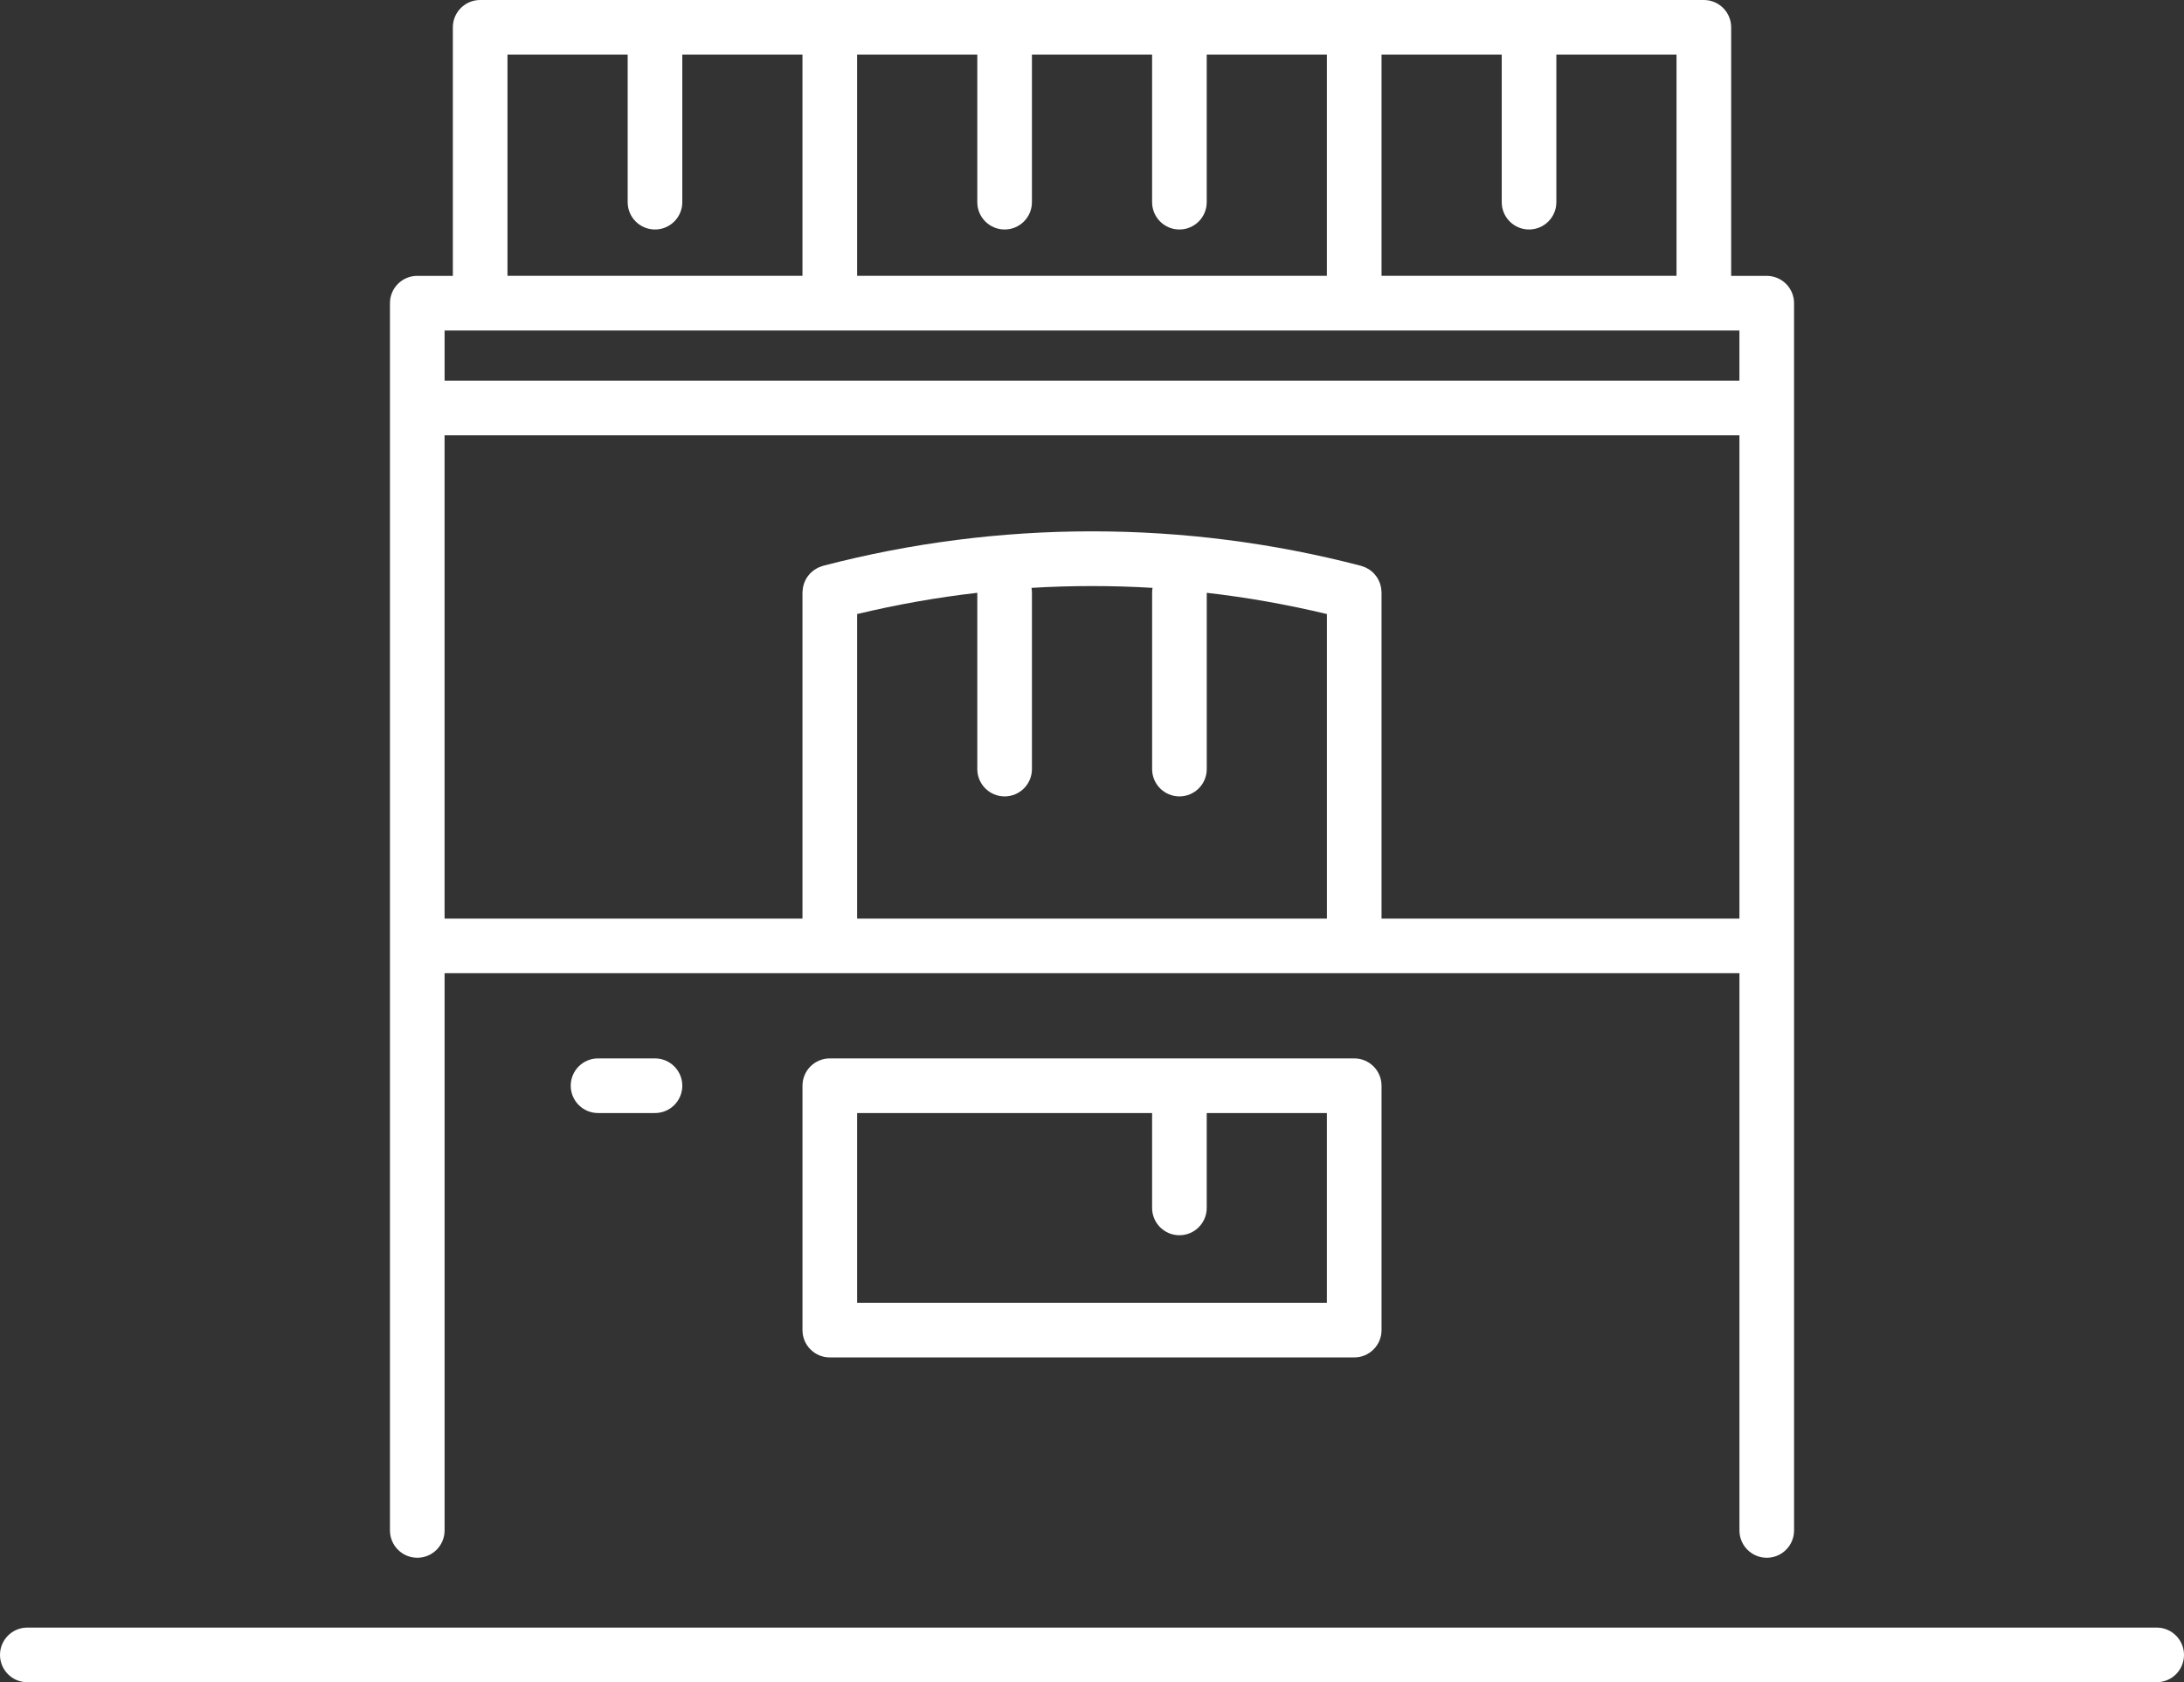
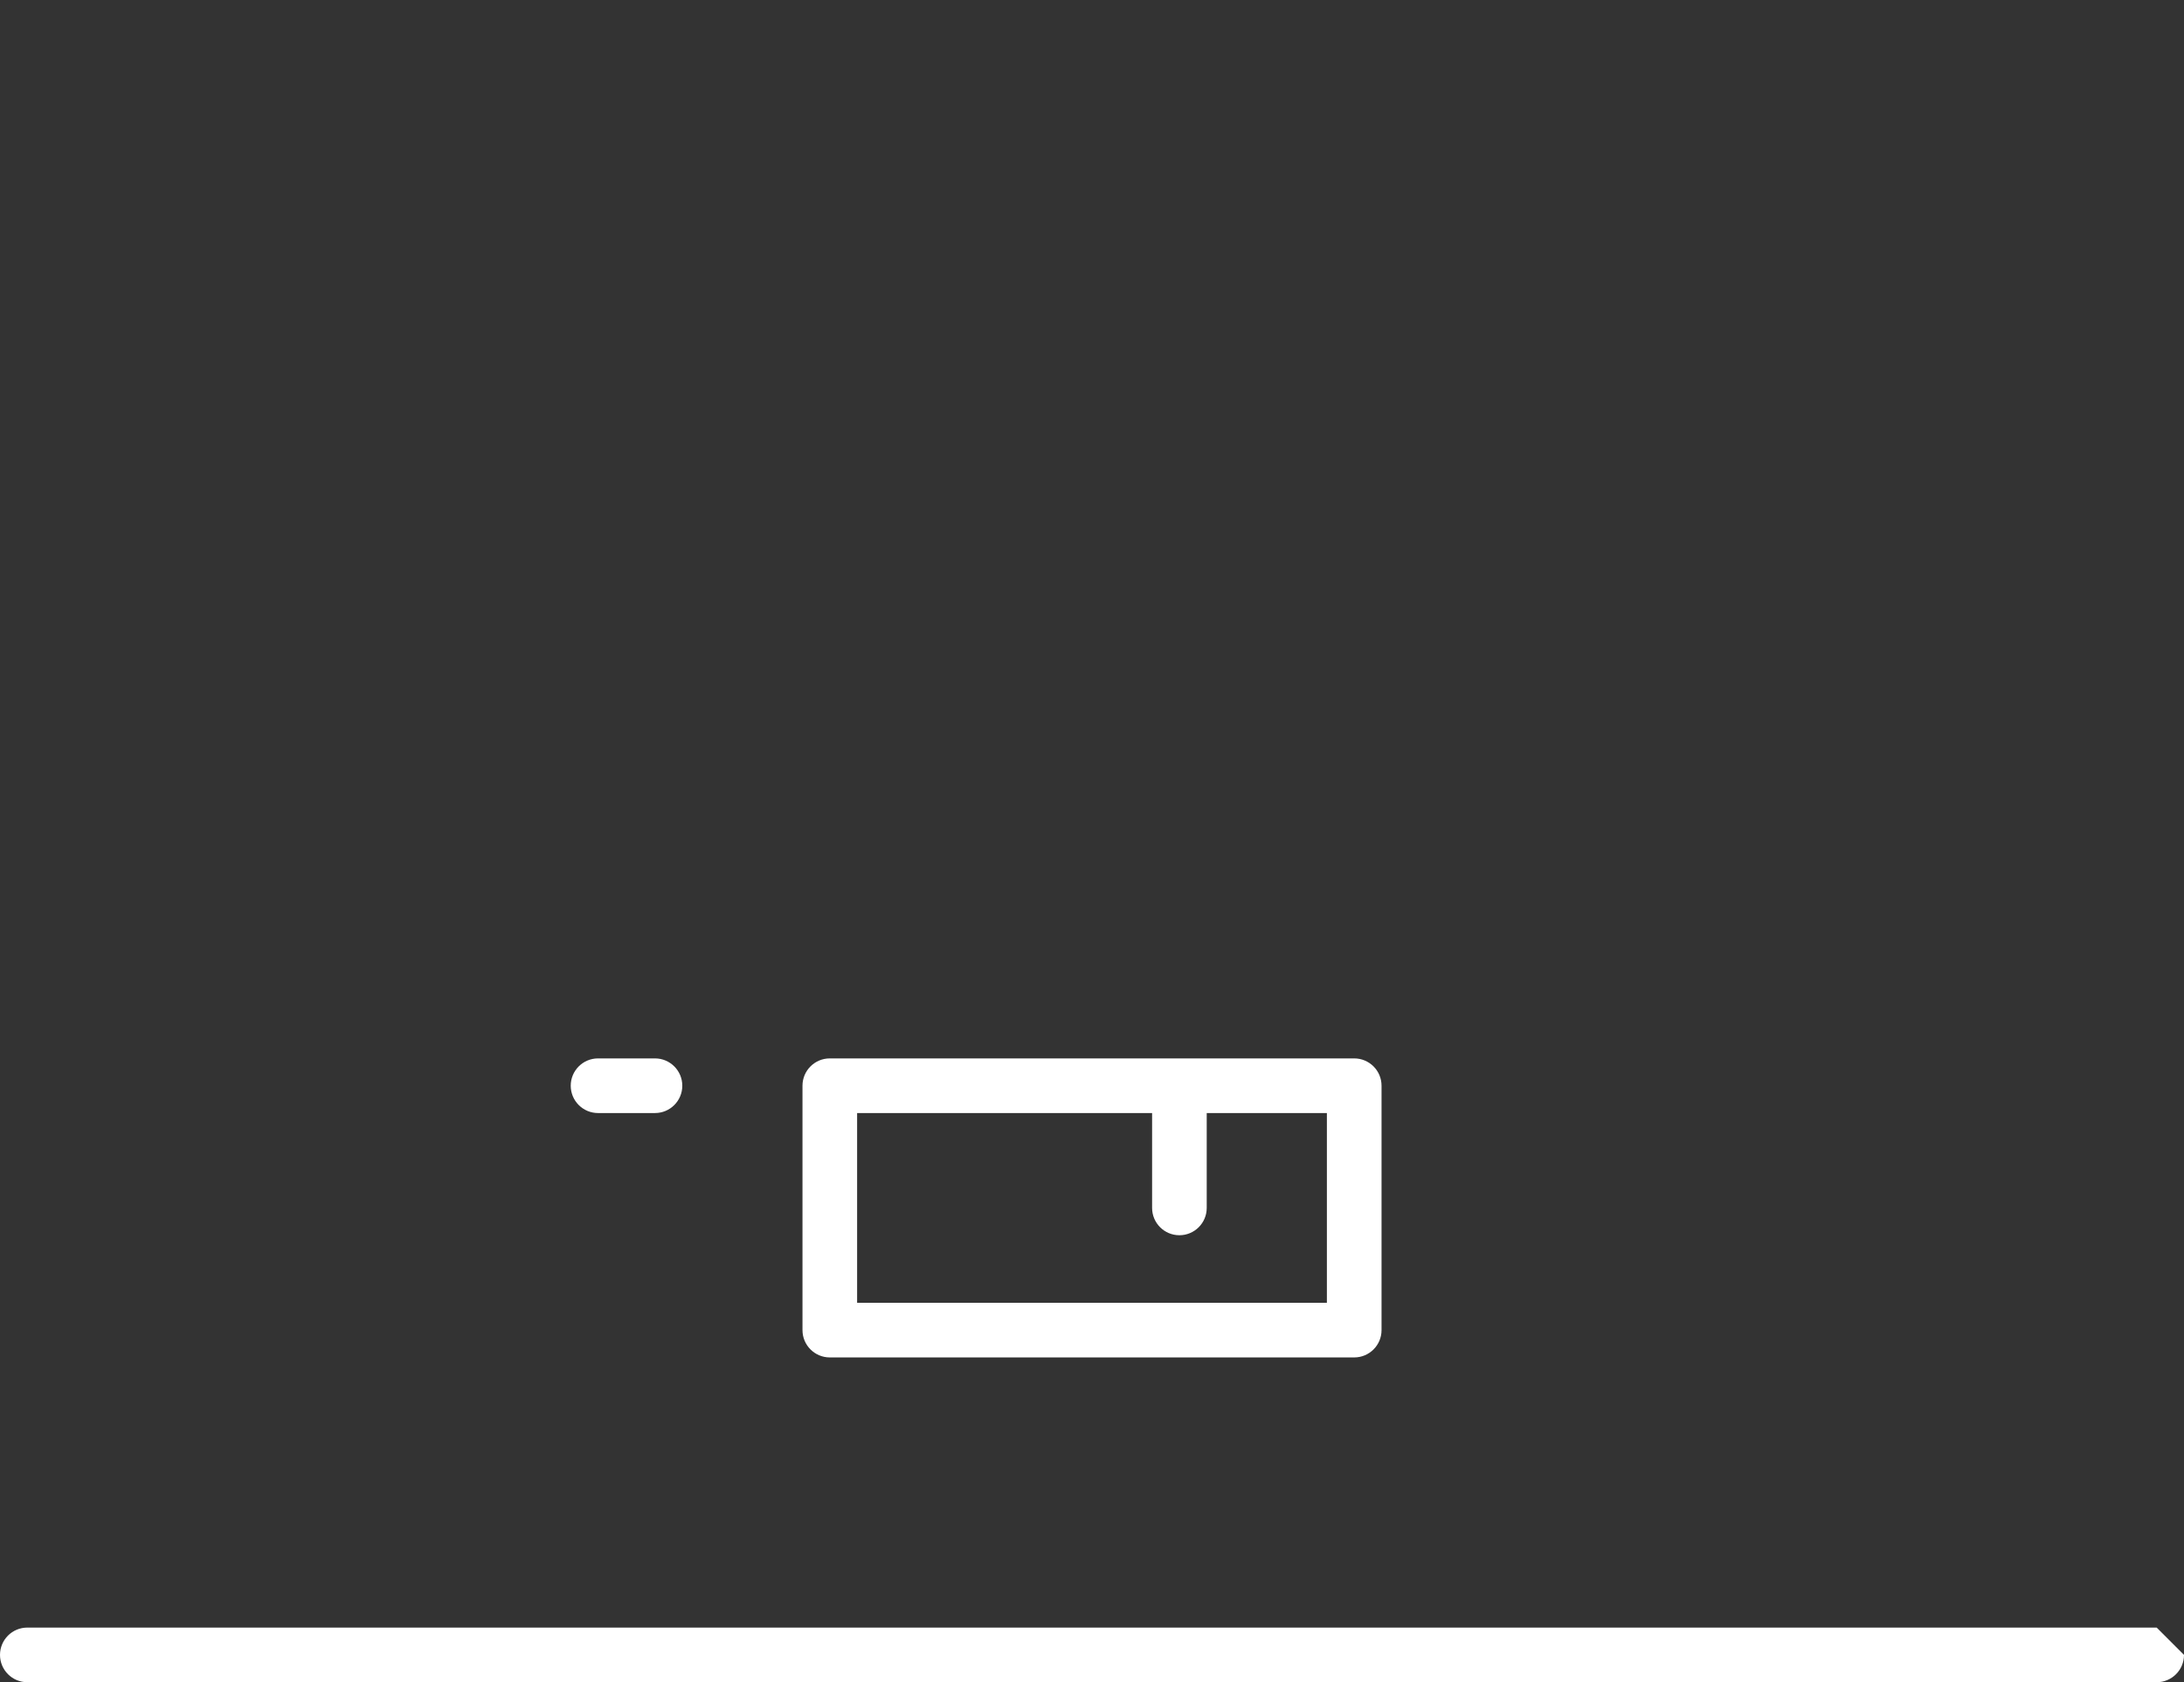
<svg xmlns="http://www.w3.org/2000/svg" id="Vrstva_2" data-name="Vrstva 2" viewBox="0 0 90.6 69.771">
  <rect x="0" y="0" width="90.6" height="69.771" fill="#333333" stroke="none" />
  <defs>
    <style>
      .cls-1 {
        fill: #fff;
      }
    </style>
  </defs>
  <g id="Vrstva_3" data-name="Vrstva 3">
    <g>
-       <path class="cls-1" d="m89.467,67.505H1.133c-.626,0-1.133.507-1.133,1.133s.508,1.133,1.133,1.133h88.334c.626,0,1.133-.507,1.133-1.133s-.508-1.133-1.133-1.133Z" />
-       <path class="cls-1" d="m17.31,64.609c.626,0,1.133-.507,1.133-1.133v-23.111h53.715v23.111c0,.626.508,1.133,1.133,1.133s1.133-.507,1.133-1.133V12.575c0-.626-.508-1.133-1.133-1.133h-1.476V1.133c0-.626-.508-1.133-1.133-1.133H19.919c-.626,0-1.133.507-1.133,1.133v10.308h-1.476c-.626,0-1.133.507-1.133,1.133v50.901c0,.626.508,1.133,1.133,1.133Zm18.246-39.141c1.646-.393,3.31-.69,4.986-.881v7.311c0,.626.508,1.133,1.133,1.133s1.133-.507,1.133-1.133v-7.334c0-.062-.009-.122-.018-.182,1.672-.1,3.35-.1,5.022,0-.01.06-.018.12-.018.182v7.334c0,.626.508,1.133,1.133,1.133s1.133-.507,1.133-1.133v-7.311c1.676.191,3.34.487,4.985.881v12.632h-19.489v-12.632Zm21.755,12.632v-13.535c0-.025-.006-.048-.007-.072-.003-.042-.005-.084-.013-.125-.006-.035-.016-.068-.025-.102-.01-.037-.02-.073-.034-.108-.013-.035-.03-.067-.046-.1-.016-.032-.032-.064-.051-.094-.02-.031-.042-.06-.064-.089-.022-.029-.044-.057-.069-.084-.025-.026-.051-.05-.078-.073-.028-.024-.055-.048-.085-.07-.031-.022-.064-.041-.097-.06-.03-.017-.059-.035-.091-.05-.038-.018-.079-.031-.119-.044-.023-.008-.043-.019-.067-.025-7.302-1.908-15.024-1.909-22.328,0-.024.006-.044.017-.067.025-.041.013-.081.027-.119.044-.032.015-.061.032-.091.05-.033.019-.066.038-.097.06-.03.022-.057.046-.085.07-.027.024-.054.047-.079.074-.025.027-.047.055-.07.084-.022.029-.044.057-.064.088-.019.031-.035.062-.051.095-.017.033-.033.065-.046.1-.014.035-.024.072-.034.108-.009.034-.019.067-.025.102-.007.041-.01.083-.013.125-.002.024-.007.047-.007.072v13.535h-14.847v-20.046h53.715v20.046h-14.847Zm0-26.658V2.266h4.986v6.119c0,.626.508,1.133,1.133,1.133s1.133-.507,1.133-1.133V2.266h4.985v9.175h-12.237Zm-21.755,0V2.266h4.986v6.119c0,.626.508,1.133,1.133,1.133s1.133-.507,1.133-1.133V2.266h4.985v6.119c0,.626.508,1.133,1.133,1.133s1.133-.507,1.133-1.133V2.266h4.985v9.175h-19.489ZM21.052,2.266h4.986v6.119c0,.626.508,1.133,1.133,1.133s1.133-.507,1.133-1.133V2.266h4.985v9.175h-12.237V2.266Zm51.105,11.442v2.08H18.443v-2.08h53.715Z" />
+       <path class="cls-1" d="m89.467,67.505H1.133c-.626,0-1.133.507-1.133,1.133s.508,1.133,1.133,1.133h88.334c.626,0,1.133-.507,1.133-1.133Z" />
      <path class="cls-1" d="m34.423,43.898c-.626,0-1.133.507-1.133,1.133v10.136c0,.626.508,1.133,1.133,1.133h21.755c.626,0,1.133-.507,1.133-1.133v-10.136c0-.626-.508-1.133-1.133-1.133h-21.755Zm20.622,10.136h-19.489v-7.87h12.237v3.935c0,.626.508,1.133,1.133,1.133s1.133-.507,1.133-1.133v-3.935h4.985v7.87Z" />
      <path class="cls-1" d="m24.809,43.898c-.626,0-1.133.507-1.133,1.133s.508,1.133,1.133,1.133h2.362c.626,0,1.133-.507,1.133-1.133s-.508-1.133-1.133-1.133h-2.362Z" />
    </g>
  </g>
</svg>